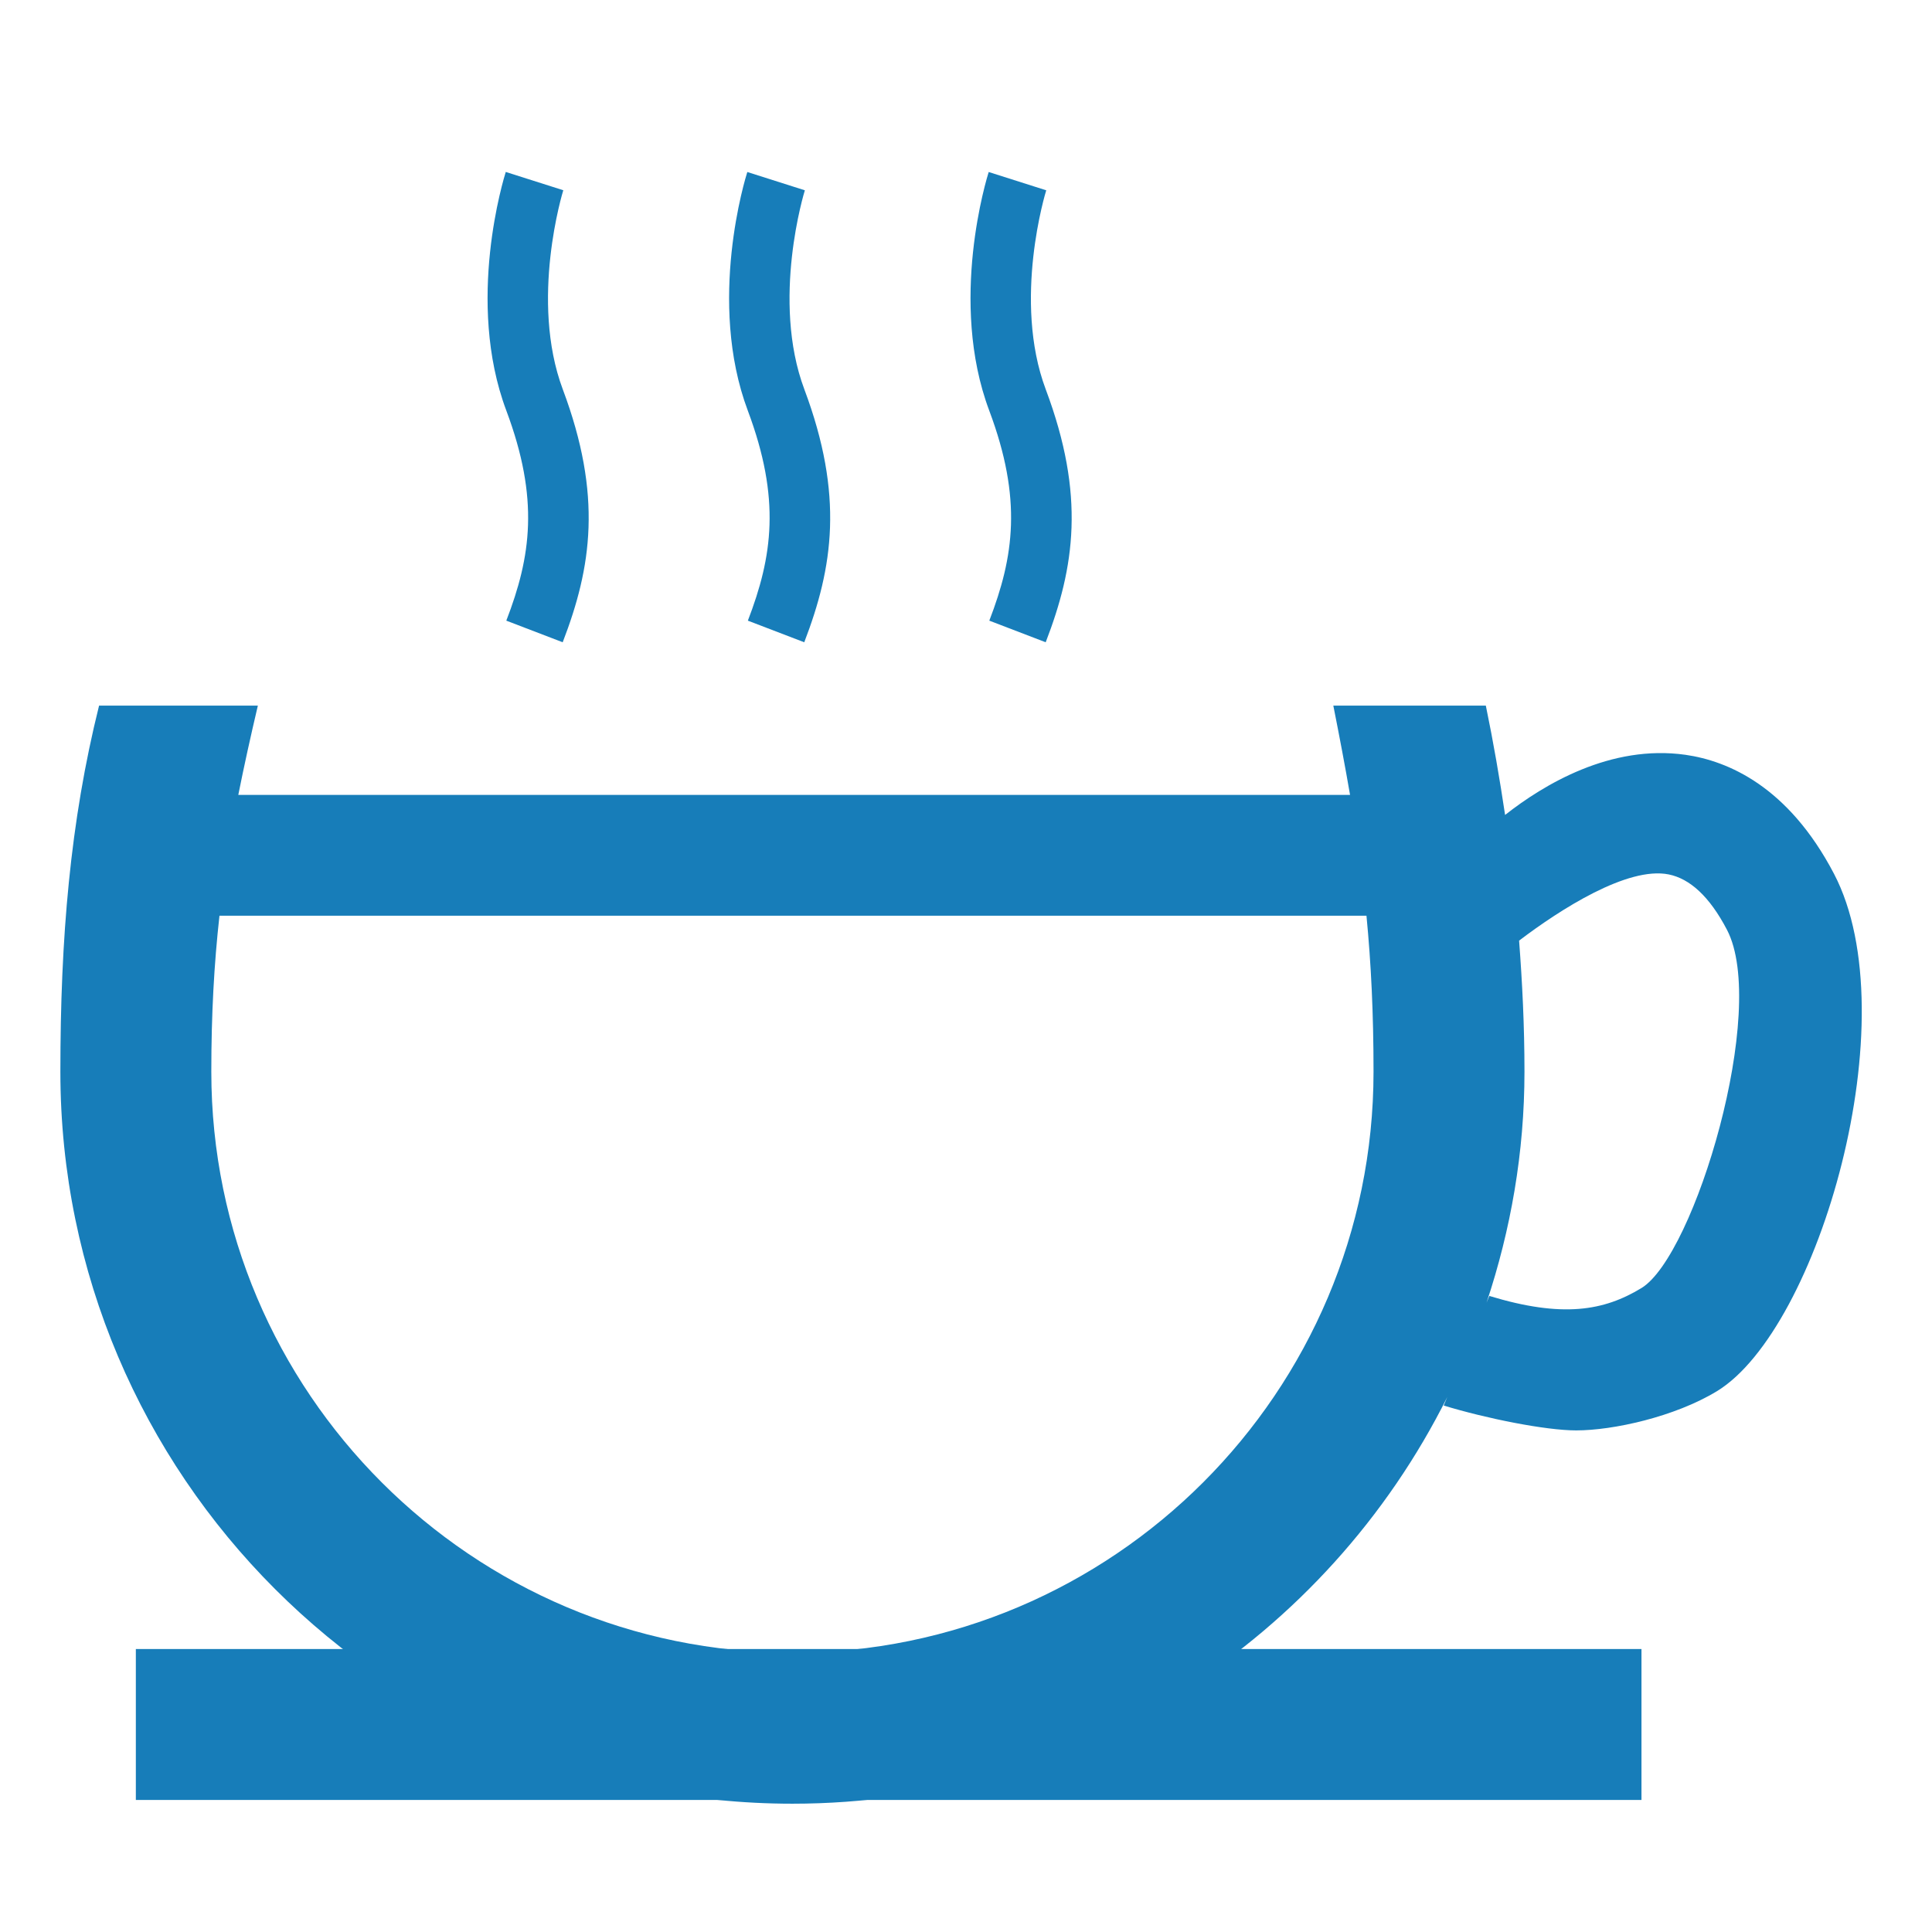
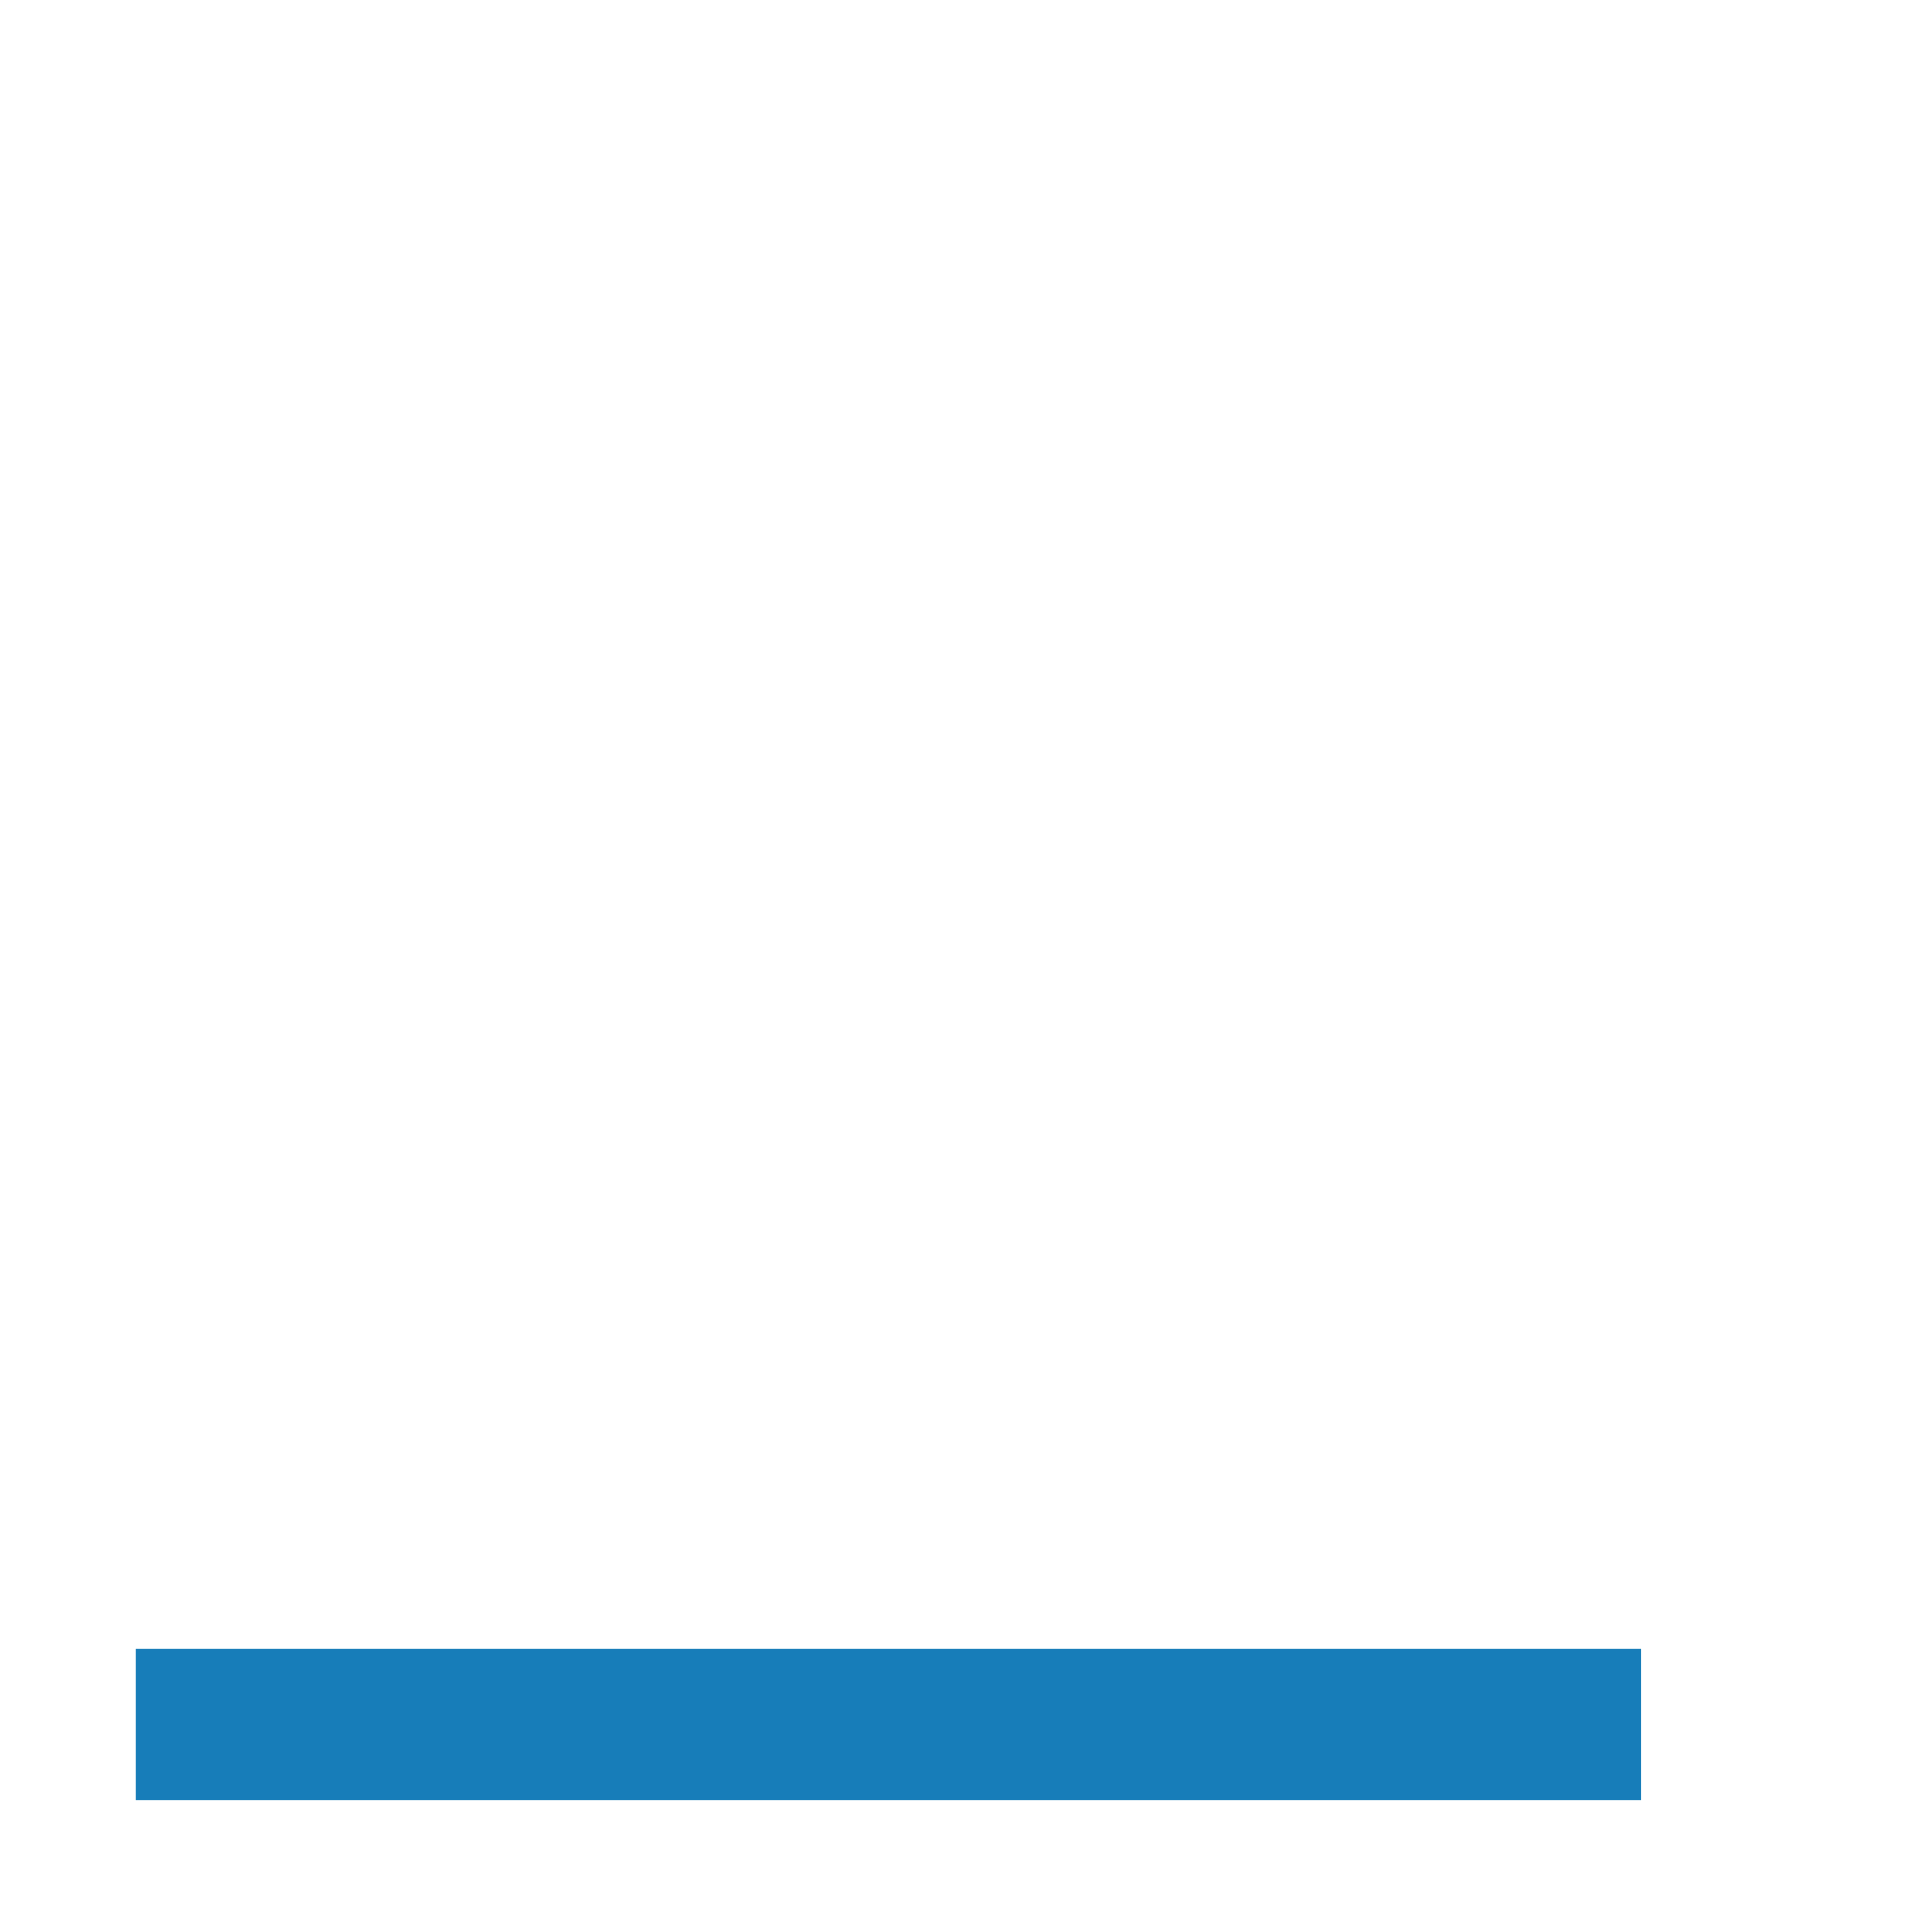
<svg xmlns="http://www.w3.org/2000/svg" version="1.1" id="Calque_1" x="0px" y="0px" width="32px" height="32px" viewBox="0 0 32 32" enable-background="new 0 0 32 32" xml:space="preserve">
  <polygon fill="#177DB9" points="27.188,29.813 2.25,29.813 2.25,27.313 27.188,27.313 27.188,29.813 " />
-   <path fill="#177DB9" d="M30.377,14.473c-0.757-1.447-1.756-1.87-2.46-1.971c-1.24-0.176-2.348,0.493-2.988,0.996  c-0.09-0.602-0.193-1.202-0.319-1.811h-2.526c0.105,0.529,0.197,1.014,0.277,1.479H3.947c0.094-0.471,0.201-0.957,0.324-1.479h-2.63  C1.161,13.612,1,15.541,1,17.75c0,6.686,5.439,12.125,12.125,12.125c4.749,0,8.857-2.751,10.847-6.737l-0.06,0.142  c0.705,0.215,1.689,0.412,2.194,0.412c0.611,0,1.631-0.224,2.331-0.649C30.125,22.015,31.622,16.856,30.377,14.473z M13.125,27.375  c-5.307,0-9.625-4.317-9.625-9.625c0-0.954,0.046-1.782,0.135-2.583h18.998c0.077,0.798,0.117,1.62,0.117,2.583  C22.75,23.058,18.433,27.375,13.125,27.375z M27.188,21.334c-0.621,0.377-1.304,0.5-2.52,0.131l-0.046,0.111  c0.401-1.205,0.628-2.488,0.628-3.826c0-0.76-0.036-1.472-0.089-2.17c0.682-0.519,1.798-1.233,2.477-1.097  c0.348,0.07,0.675,0.36,0.966,0.917C29.292,16.717,28.07,20.797,27.188,21.334z" />
-   <path fill="#177DB9" d="M13.321,10.638l-0.934-0.358c0.407-1.06,0.549-2.011-0.001-3.479c-0.678-1.808-0.036-3.866-0.008-3.952  l0.953,0.303c-0.006,0.018-0.563,1.819-0.008,3.298C13.981,8.208,13.798,9.396,13.321,10.638L13.321,10.638z" />
-   <path fill="#177DB9" d="M17.32,10.638l-0.934-0.358c0.408-1.06,0.549-2.011-0.001-3.479c-0.679-1.808-0.036-3.866-0.009-3.952  l0.953,0.303c-0.006,0.018-0.563,1.819-0.008,3.298C17.981,8.208,17.799,9.396,17.32,10.638L17.32,10.638z" />
-   <path fill="#177DB9" d="M9.32,10.638l-0.934-0.358C8.795,9.22,8.936,8.269,8.386,6.8C7.707,4.992,8.35,2.935,8.377,2.848L9.33,3.151  C9.324,3.169,8.768,4.971,9.322,6.45C9.981,8.208,9.799,9.396,9.32,10.638L9.32,10.638z" />
</svg>